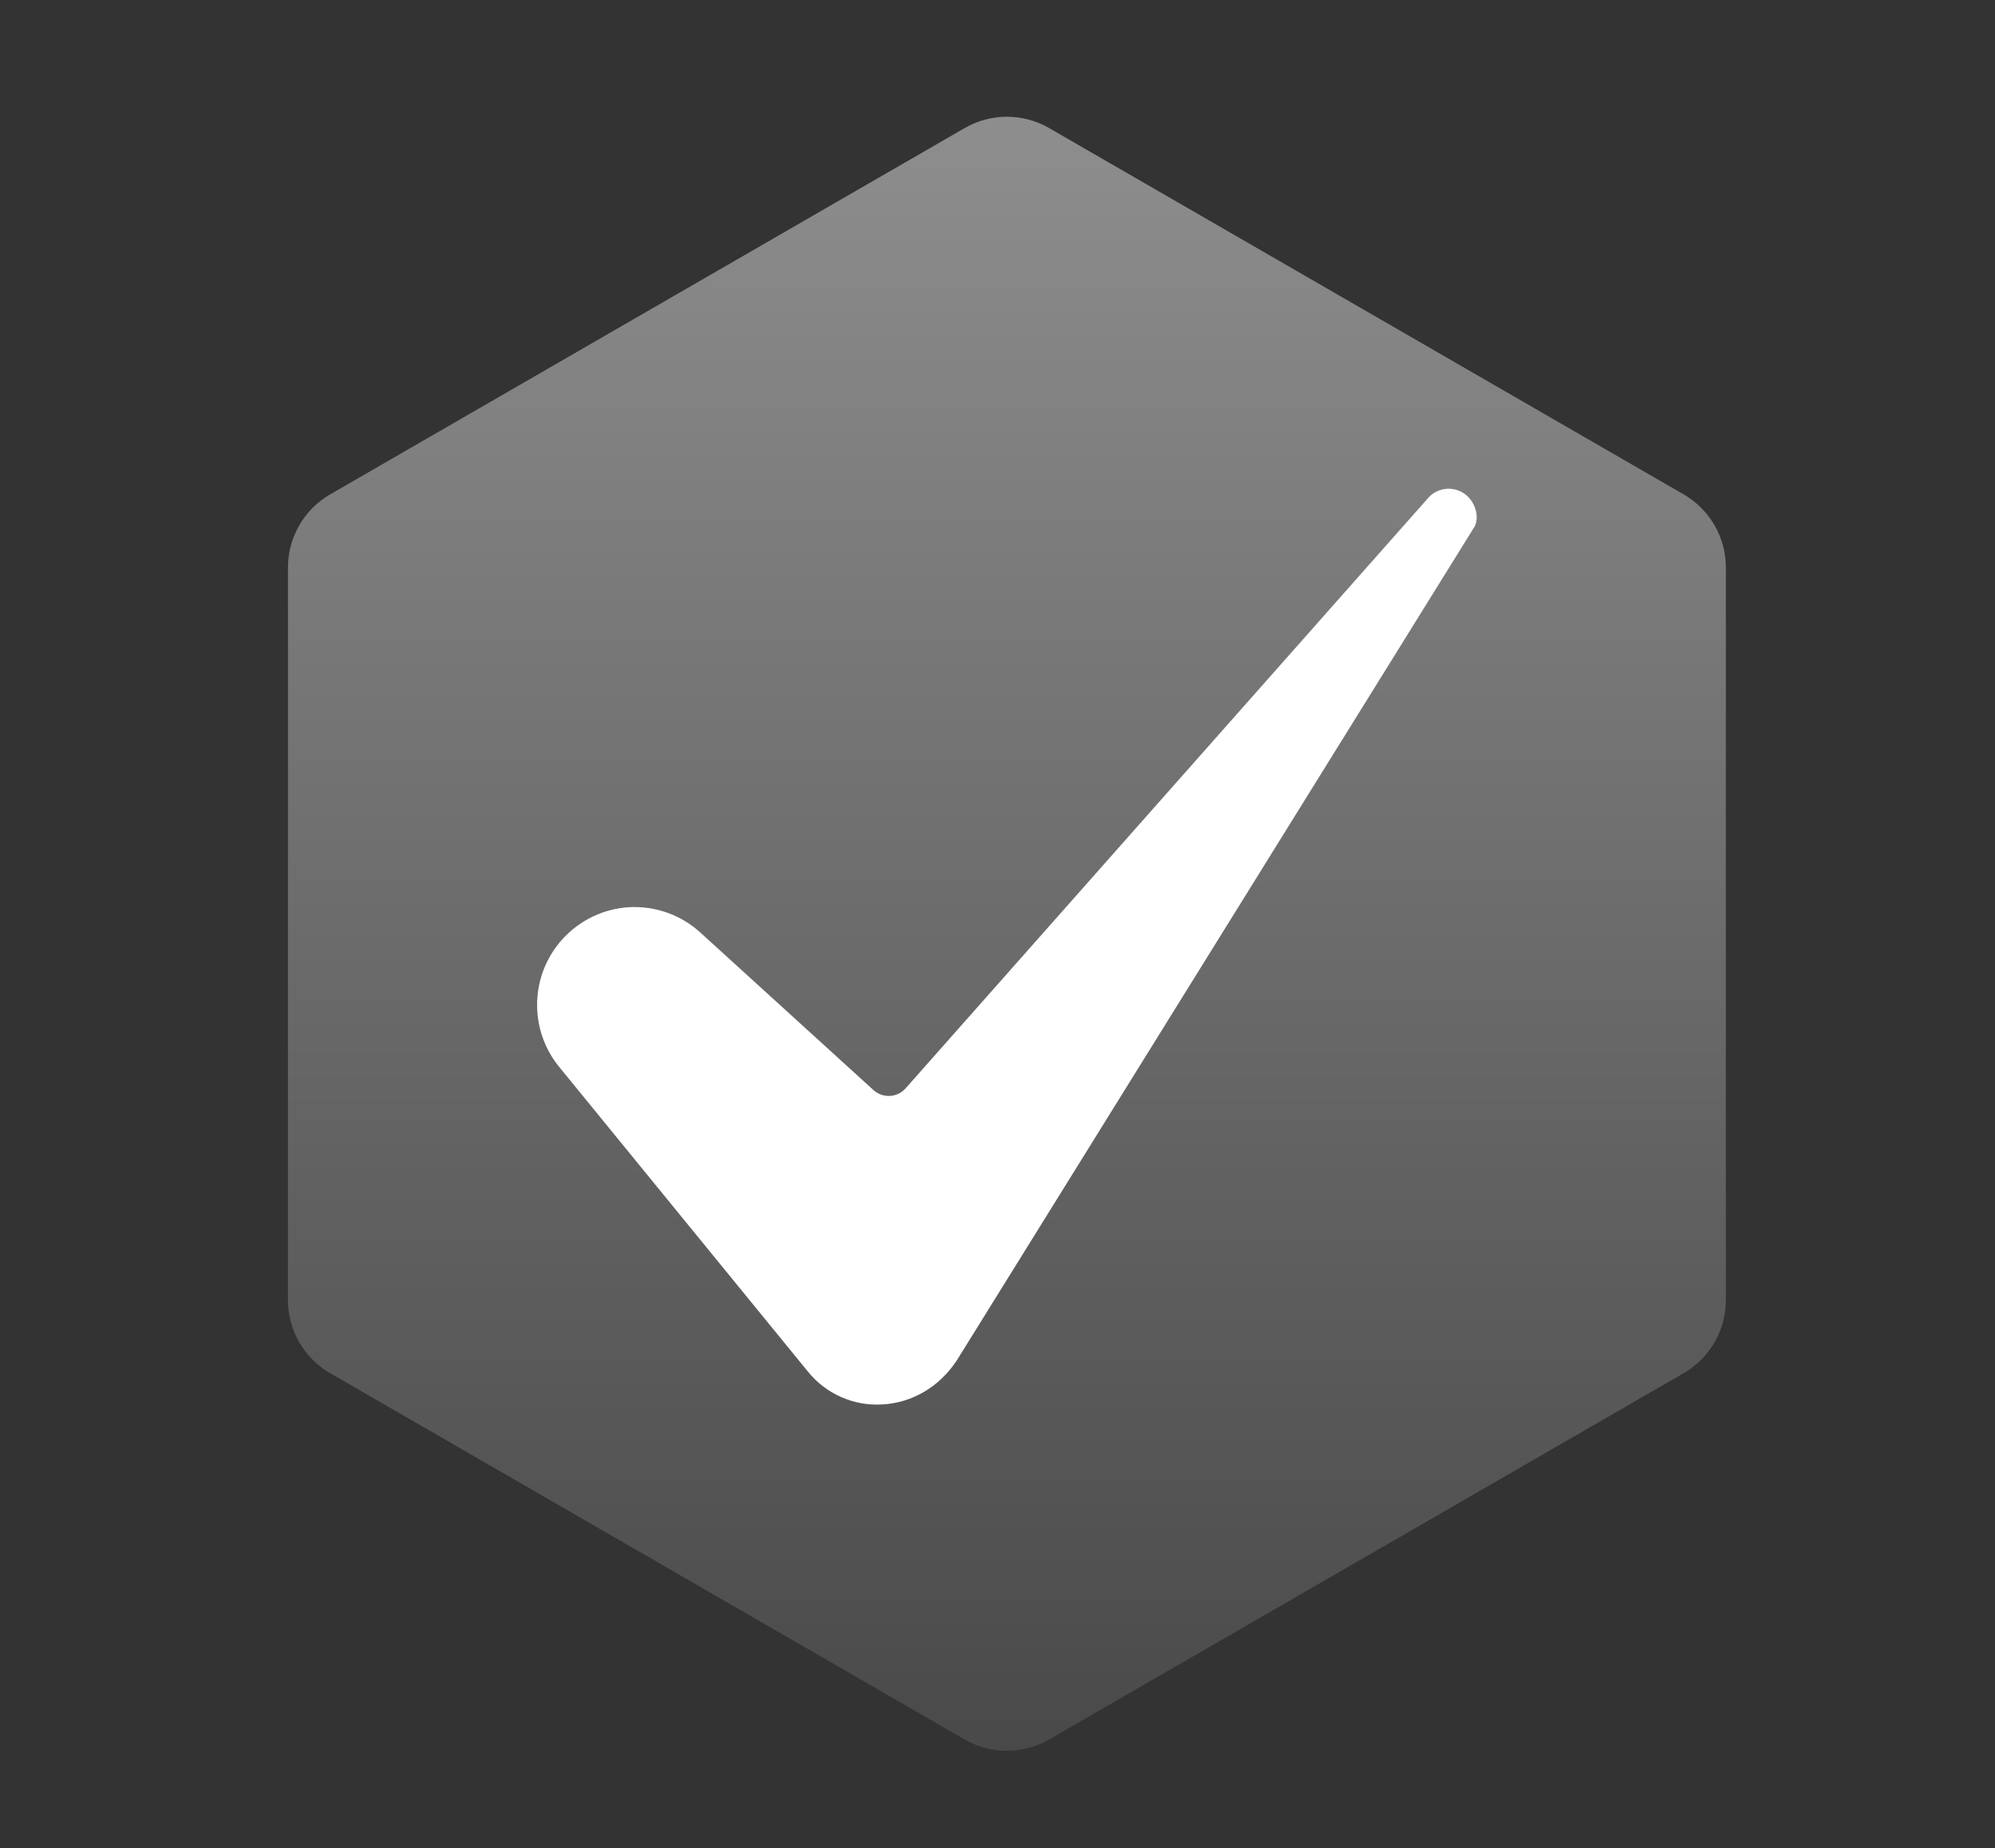
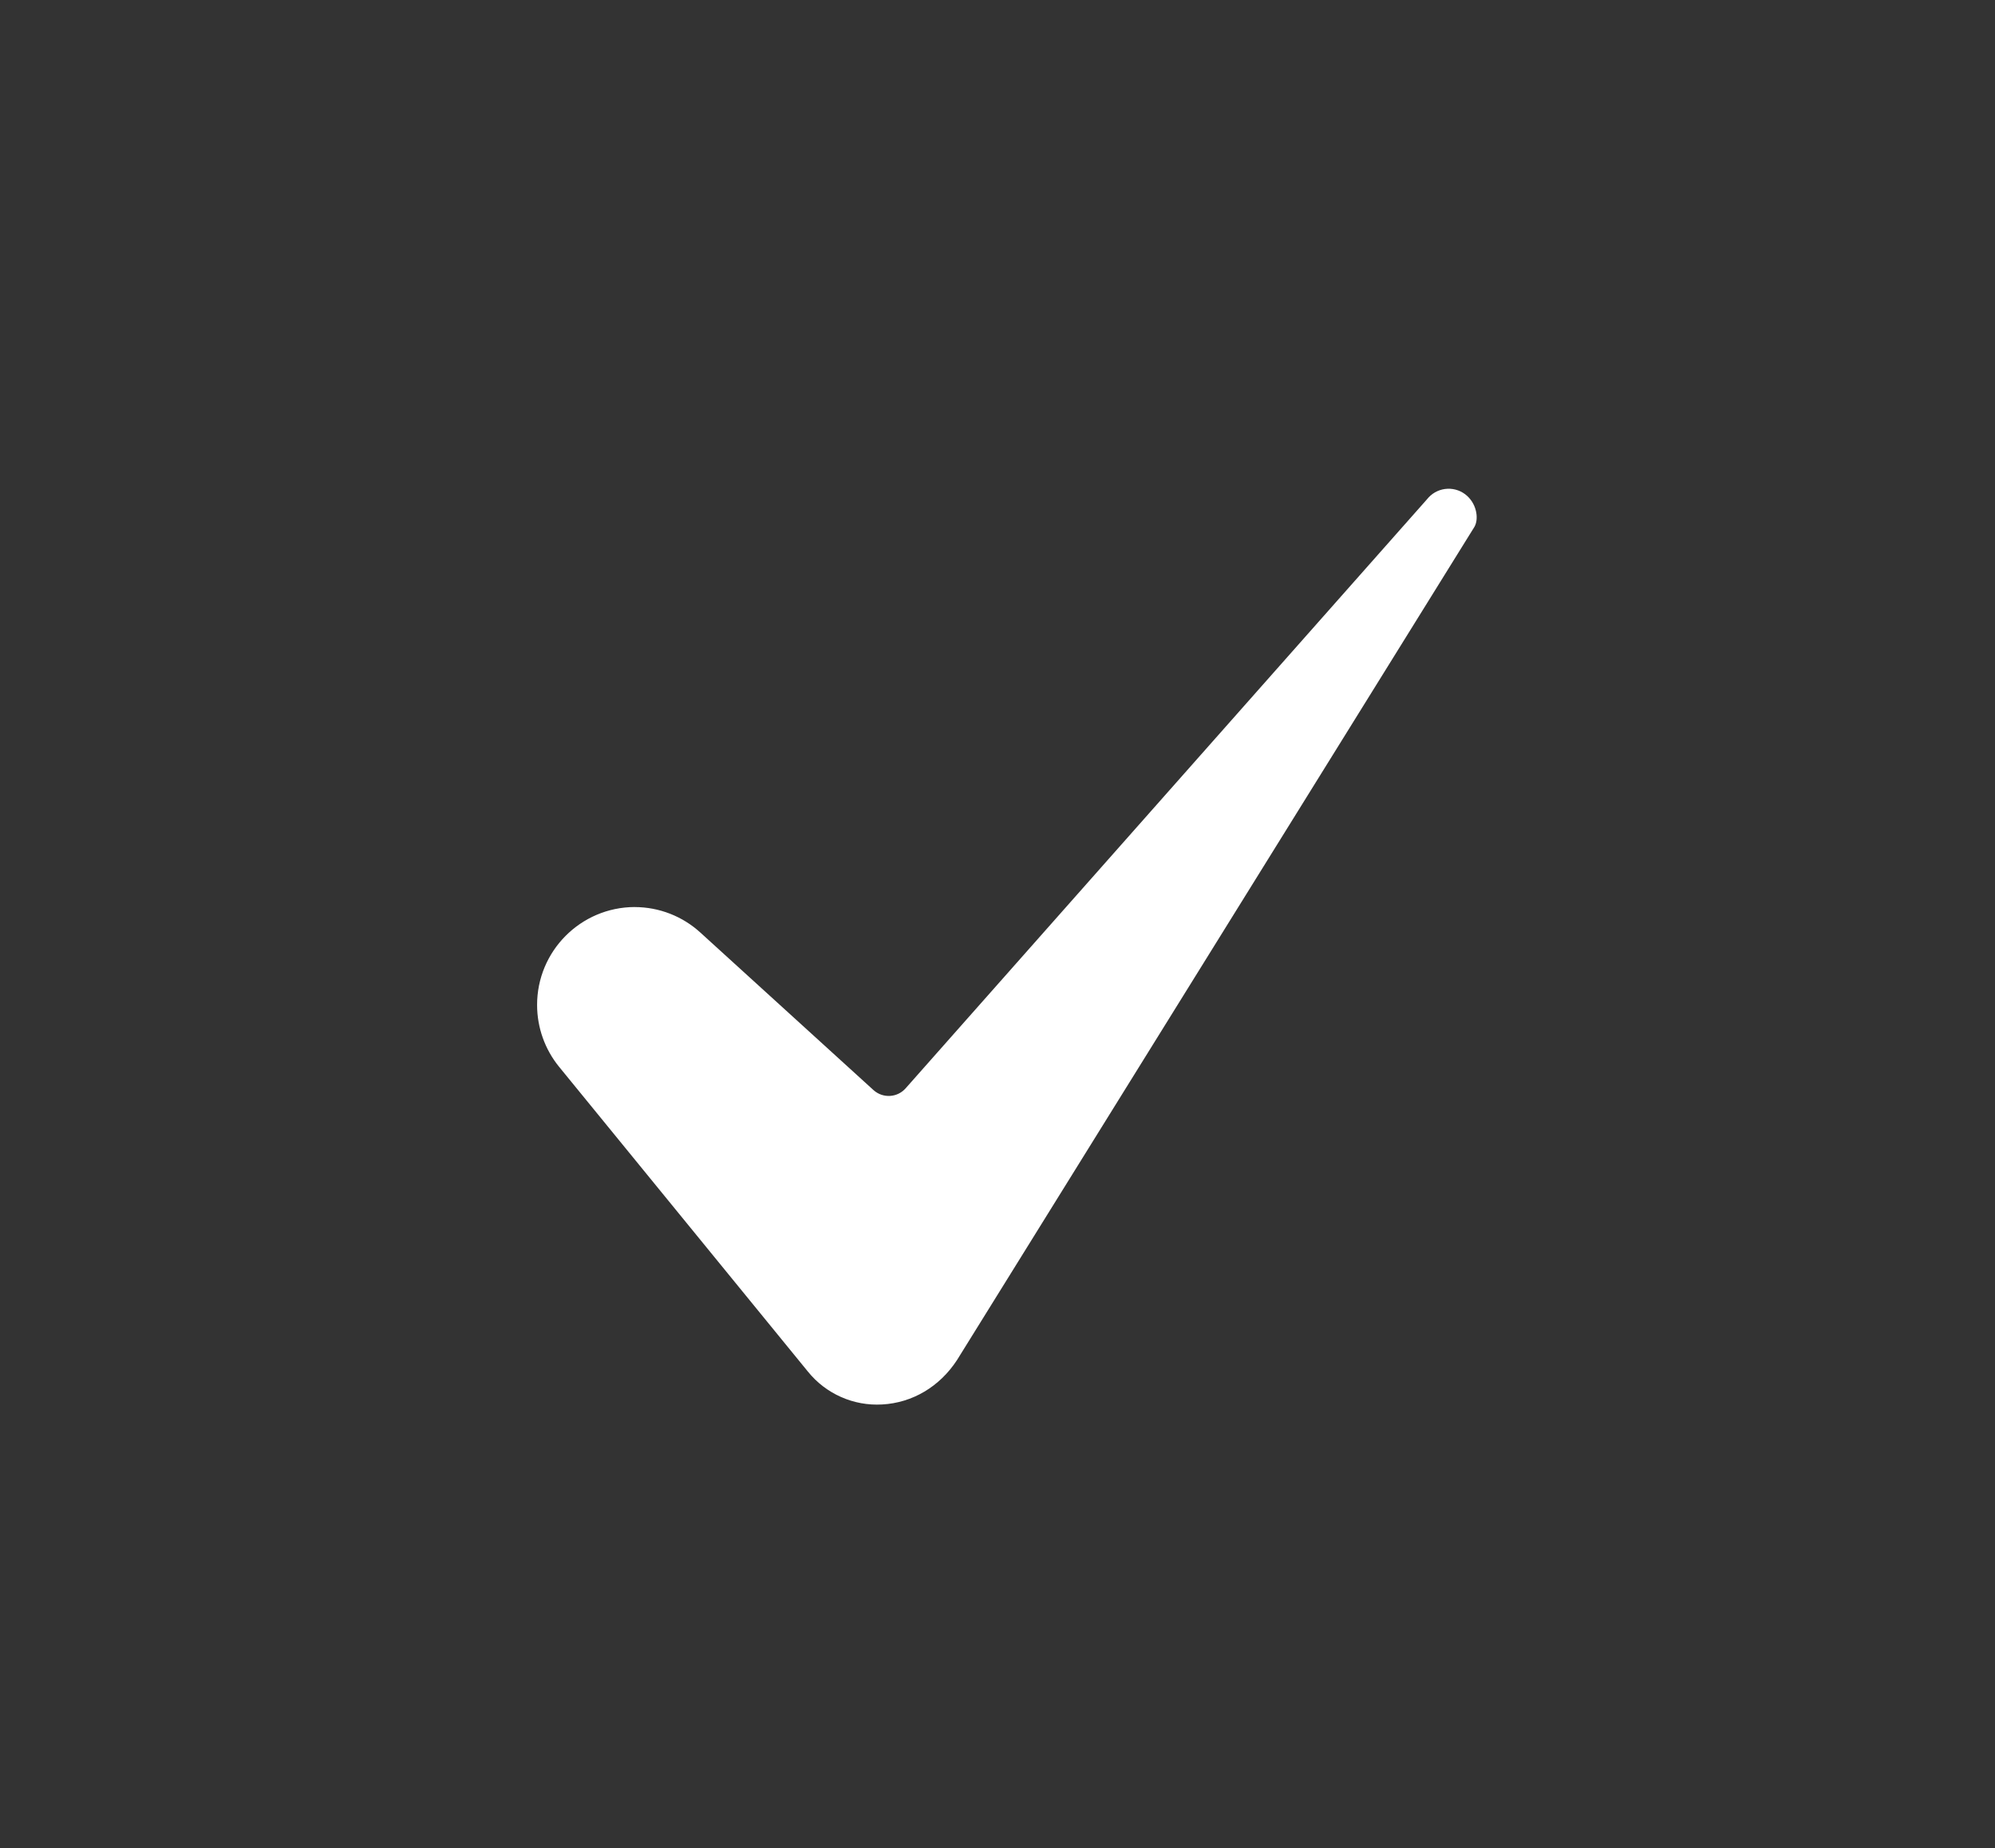
<svg xmlns="http://www.w3.org/2000/svg" data-name="Ebene 1" id="Ebene_1" viewBox="0 0 589.74 546.37">
  <rect x="0" y="0" width="589.74" height="546.37" fill="#333333" stroke="none" />
  <defs>
    <style>
      .cls-1 {
        fill: url(#Unbenannter_Verlauf_21);
        opacity: .9;
      }

      .cls-2 {
        fill: #fff;
      }

      .cls-3 {
        opacity: .5;
      }
    </style>
    <linearGradient data-name="Unbenannter Verlauf 21" gradientUnits="userSpaceOnUse" id="Unbenannter_Verlauf_21" x1="297.65" x2="297.65" y1="517.6" y2="34.52">
      <stop offset="0" stop-color="#646464" />
      <stop offset="1" stop-color="#fcfcfc" />
    </linearGradient>
  </defs>
  <g class="cls-3">
-     <path class="cls-1" d="M85.12,167.79v216.54c0,8.93,4.76,17.18,12.5,21.65l187.53,108.27c7.74,4.47,17.26,4.47,25,0l187.53-108.27c7.74-4.47,12.5-12.72,12.5-21.65v-216.54c0-8.93-4.76-17.18-12.5-21.65l-187.53-108.27c-7.74-4.47-17.26-4.47-25,0l-187.53,108.27c-7.74,4.47-12.5,12.72-12.5,21.65Z" />
-   </g>
+     </g>
  <g data-name=" 7-Check" id="_7-Check">
    <path class="cls-2" d="M187.64,268.15c-15.99.04-28.92,13.04-28.87,29.03.02,6.63,2.31,13.05,6.49,18.19l73.54,90.09c5.32,6.61,13.5,10.24,21.97,9.75,8.93-.48,16.99-5.25,22.12-13.11l152.77-246.03s.05-.08.08-.12c1.43-2.2.97-6.56-1.99-9.3-3.29-3.04-8.42-2.85-11.47.44-.11.12-.22.25-.33.38-.05.07-.11.13-.17.2l-154.07,174.08c-2.44,2.76-6.66,3.02-9.43.58-.02-.02-.05-.04-.07-.06l-51.13-46.53c-5.31-4.87-12.25-7.57-19.46-7.58h0Z" />
  </g>
</svg>